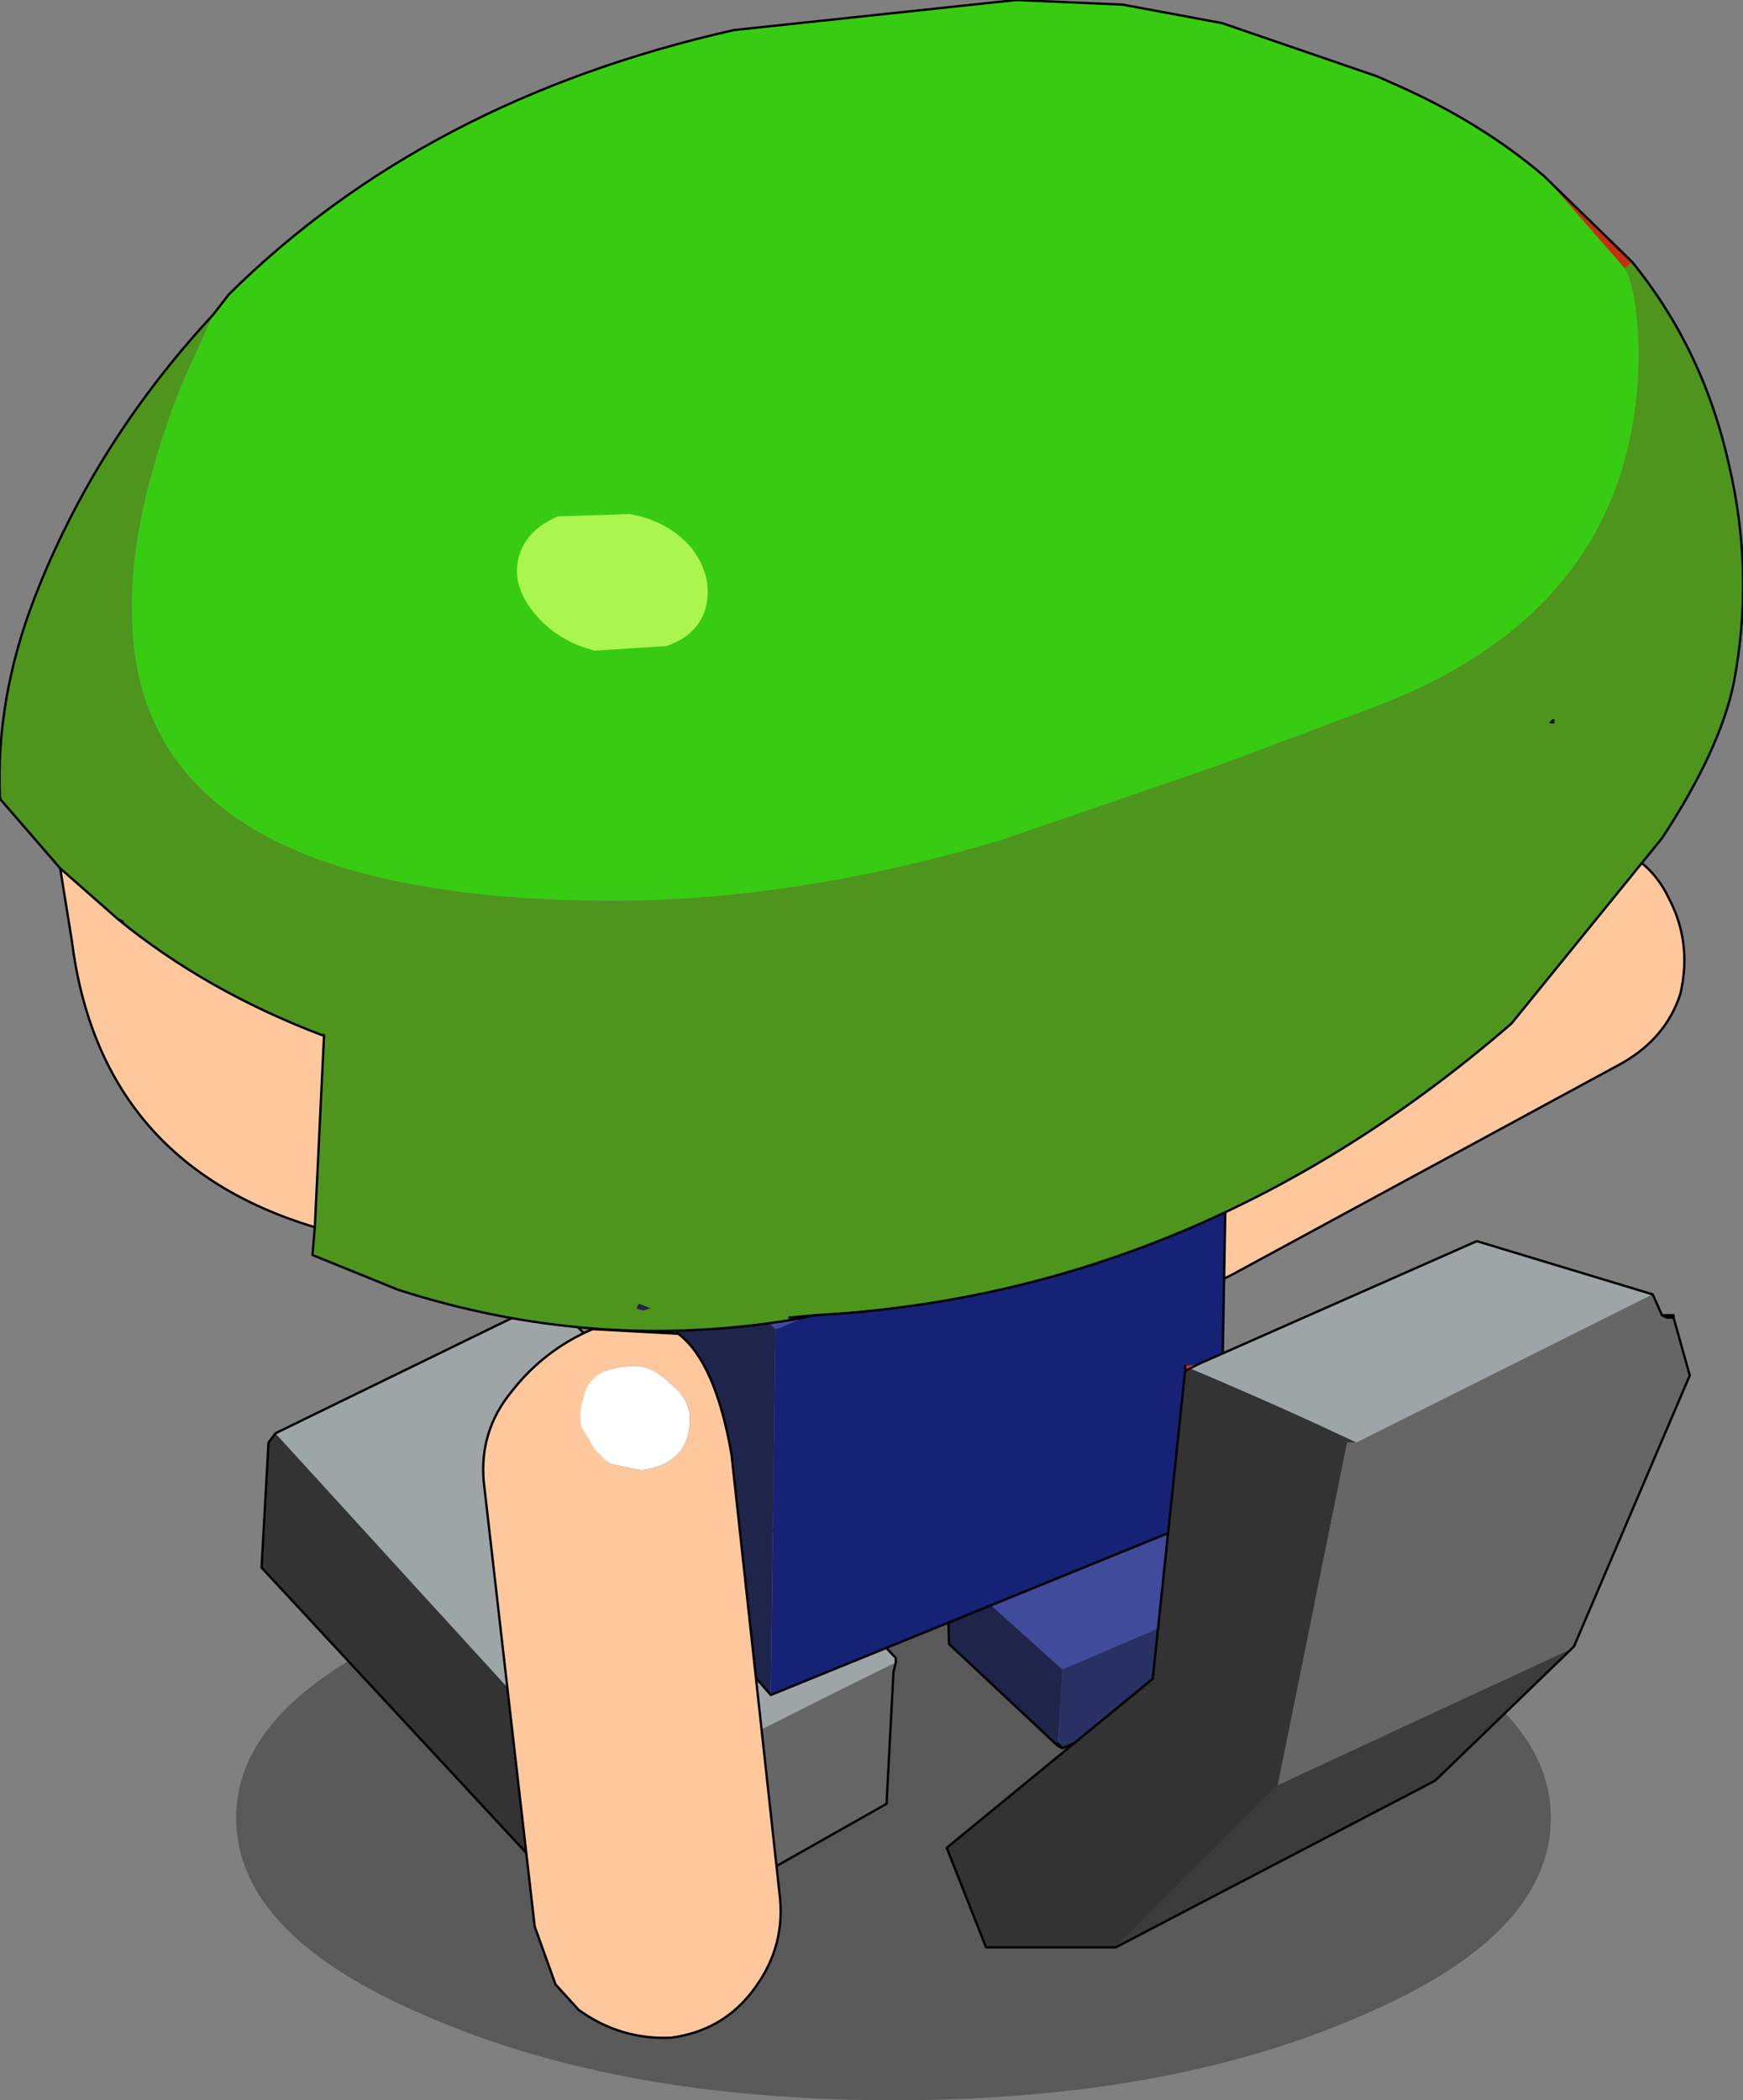
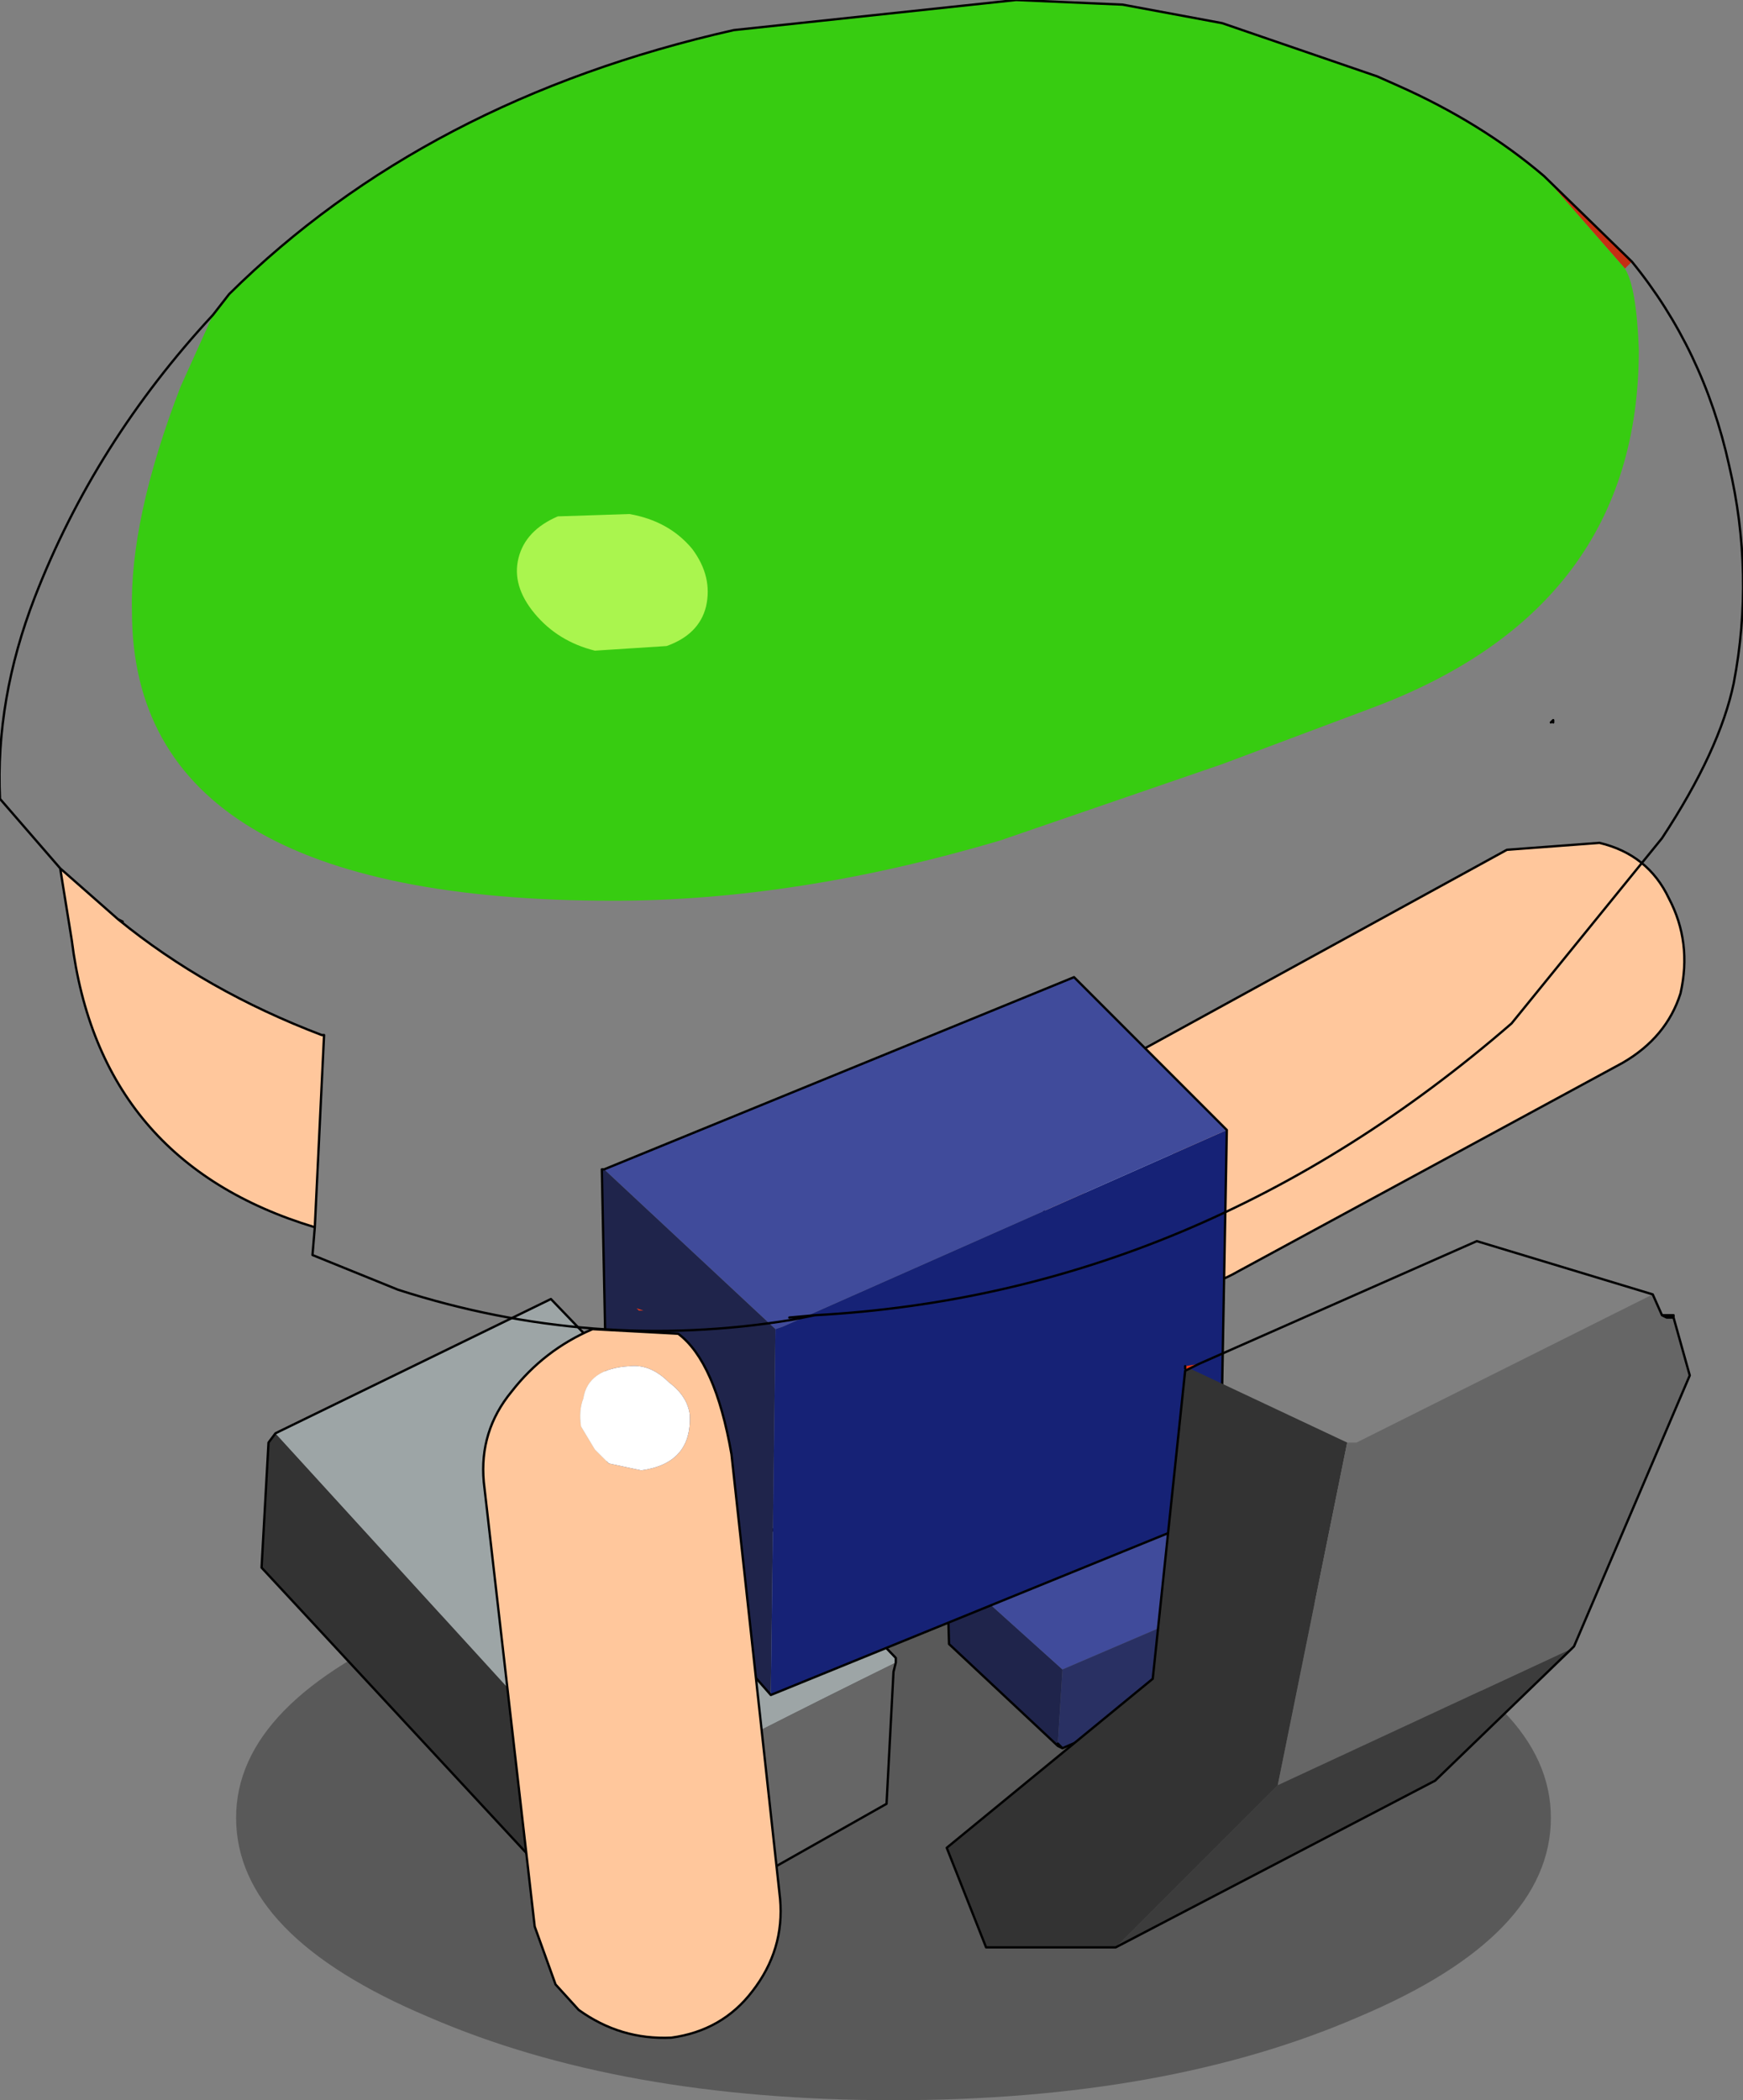
<svg xmlns="http://www.w3.org/2000/svg" height="45.35px" width="37.65px">
  <rect width="100%" height="100%" fill="#808080" stroke="none" />
  <g transform="matrix(1.0, 0.0, 0.0, 1.0, 2.05, 10.15)">
    <path d="M27.3 33.4 Q23.15 35.2 17.25 35.2 11.35 35.2 7.2 33.4 3.05 31.65 3.05 29.1 3.05 26.6 7.2 24.85 11.35 23.05 17.25 23.05 23.15 23.05 27.3 24.85 31.45 26.6 31.45 29.1 31.45 31.65 27.3 33.4" fill="#000000" fill-opacity="0.302" fill-rule="evenodd" stroke="none" />
    <path d="M34.0 9.25 Q34.5 10.2 34.25 11.3 33.95 12.25 33.0 12.8 L24.7 17.3 Q23.75 17.85 22.75 17.6 L20.9 16.45 Q20.05 15.7 20.3 14.75 20.5 13.8 22.2 12.75 L30.5 8.2 32.5 8.05 Q33.55 8.3 34.0 9.25 M21.8 13.9 L21.25 14.55 Q21.0 15.0 21.3 15.45 21.65 16.2 22.3 16.15 L22.85 15.9 23.2 15.45 23.35 15.05 23.2 14.4 Q22.7 13.4 21.8 13.9" fill="#ffc79c" fill-rule="evenodd" stroke="none" />
    <path d="M21.8 13.9 Q22.7 13.4 23.2 14.4 L23.35 15.05 23.2 15.45 22.85 15.9 22.3 16.15 Q21.65 16.2 21.3 15.45 21.0 15.0 21.25 14.55 L21.8 13.9" fill="#ffffff" fill-rule="evenodd" stroke="none" />
    <path d="M34.0 9.25 Q33.55 8.3 32.5 8.05 L30.5 8.2 22.2 12.75 Q20.5 13.8 20.3 14.75 20.05 15.7 20.9 16.45 L22.75 17.6 Q23.75 17.85 24.7 17.3 L33.0 12.8 Q33.95 12.25 34.25 11.3 34.5 10.2 34.0 9.25 Z" fill="none" stroke="#000000" stroke-linecap="round" stroke-linejoin="round" stroke-width="0.05" />
    <path d="M18.4 23.65 L20.9 25.9 20.8 27.5 20.8 27.55 18.45 25.35 18.4 23.65" fill="#1f244b" fill-rule="evenodd" stroke="none" />
    <path d="M18.4 23.65 L18.45 23.6 22.3 22.2 24.8 24.25 24.75 24.25 20.9 25.9 18.4 23.65" fill="#404b9b" fill-rule="evenodd" stroke="none" />
    <path d="M20.9 25.9 L24.75 24.25 24.7 25.95 20.9 27.6 20.8 27.55 20.8 27.5 20.9 25.9 M20.9 27.6 L20.8 27.5 20.9 27.6" fill="#293063" fill-rule="evenodd" stroke="none" />
    <path d="M18.4 23.65 L18.45 23.6 18.4 23.65 18.45 25.35 20.8 27.55 20.8 27.5 20.9 27.6 24.7 25.95 24.75 24.25 24.8 24.25 22.3 22.2 18.45 23.6 M20.9 27.6 L20.8 27.55" fill="none" stroke="#000000" stroke-linecap="round" stroke-linejoin="round" stroke-width="0.05" />
    <path d="M11.5 29.2 L11.6 29.3 11.5 29.3 11.5 29.2" fill="#cccccc" fill-rule="evenodd" stroke="none" />
    <path d="M11.35 32.05 L3.6 23.7 3.75 21.0 3.9 20.8 11.25 28.85 11.3 28.95 11.35 32.05" fill="#333333" fill-rule="evenodd" stroke="none" />
    <path d="M11.25 28.85 L11.3 28.8 11.3 28.95 11.25 28.85" fill="#485051" fill-rule="evenodd" stroke="none" />
    <path d="M3.9 20.8 L4.0 20.75 9.85 17.9 17.3 25.65 17.3 25.75 Q14.25 27.25 11.3 28.8 L11.25 28.85 3.9 20.8" fill="#9da5a6" fill-rule="evenodd" stroke="none" />
    <path d="M17.3 25.75 L17.25 25.95 17.1 28.8 11.35 32.05 11.3 28.95 11.3 28.8 Q14.25 27.25 17.3 25.75 M11.5 29.2 L11.5 29.3 11.6 29.3 11.5 29.2" fill="#666666" fill-rule="evenodd" stroke="none" />
    <path d="M3.9 20.8 L4.0 20.75 9.85 17.9 17.3 25.65 17.3 25.75 17.25 25.95 17.1 28.8 11.35 32.05 3.6 23.7 3.75 21.0 3.9 20.8 Z" fill="none" stroke="#000000" stroke-linecap="round" stroke-linejoin="round" stroke-width="0.05" />
    <path d="M11.0 15.1 L21.15 10.95 24.45 14.25 14.85 18.5 14.7 18.55 11.0 15.1" fill="#404b9b" fill-rule="evenodd" stroke="none" />
    <path d="M14.6 26.45 L11.1 22.45 10.95 15.1 11.0 15.1 14.7 18.55 14.6 26.45" fill="#1f244b" fill-rule="evenodd" stroke="none" />
    <path d="M24.45 14.25 L24.3 22.5 14.6 26.45 14.7 18.55 14.85 18.5 24.45 14.25" fill="#162276" fill-rule="evenodd" stroke="none" />
    <path d="M14.6 26.45 L11.1 22.45 10.95 15.1 11.0 15.1 21.15 10.95 24.45 14.25 24.3 22.5 14.6 26.45 Z" fill="none" stroke="#000000" stroke-linecap="round" stroke-linejoin="round" stroke-width="0.05" />
    <path d="M13.75 21.25 L14.8 30.85 Q14.9 31.95 14.2 32.85 13.55 33.7 12.45 33.85 11.35 33.9 10.45 33.25 L9.95 32.7 9.5 31.45 8.4 21.85 Q8.3 20.75 9.0 19.9 9.7 19.0 10.75 18.55 L12.6 18.65 Q13.4 19.25 13.75 21.25 M12.85 20.4 Q12.8 20.0 12.4 19.7 12.0 19.3 11.55 19.35 10.65 19.4 10.55 20.05 10.45 20.3 10.5 20.65 L10.8 21.15 11.1 21.45 11.8 21.6 Q12.9 21.45 12.85 20.4" fill="#ffc79c" fill-rule="evenodd" stroke="none" />
    <path d="M12.85 20.4 Q12.9 21.45 11.8 21.6 L11.1 21.45 10.8 21.15 10.5 20.65 Q10.45 20.3 10.55 20.05 10.65 19.4 11.55 19.35 12.0 19.3 12.4 19.7 12.8 20.0 12.85 20.4" fill="#ffffff" fill-rule="evenodd" stroke="none" />
    <path d="M13.75 21.25 Q13.4 19.25 12.6 18.65 L10.75 18.55 Q9.7 19.0 9.0 19.9 8.3 20.75 8.4 21.85 L9.5 31.45 9.95 32.7 10.45 33.25 Q11.35 33.9 12.45 33.85 13.55 33.7 14.2 32.85 14.9 31.95 14.8 30.85 L13.75 21.25 Z" fill="none" stroke="#000000" stroke-linecap="round" stroke-linejoin="round" stroke-width="0.05" />
    <path d="M33.95 18.3 L34.0 18.25 34.1 18.25 34.1 18.3 33.95 18.3" fill="#a80000" fill-rule="evenodd" stroke="none" />
    <path d="M23.65 19.4 L23.55 19.45 23.55 19.4 23.55 19.35 23.85 19.3 23.65 19.4 M34.0 18.25 L33.95 18.3 33.85 18.25 34.0 18.25" fill="#e73818" fill-rule="evenodd" stroke="none" />
-     <path d="M23.65 19.4 L23.85 19.3 29.85 16.65 33.65 17.8 27.25 21.0 Q25.45 20.15 23.65 19.4" fill="#9da5a6" fill-rule="evenodd" stroke="none" />
-     <path d="M23.55 19.45 L23.65 19.4 Q25.45 20.15 27.25 21.0 L27.05 21.0 25.55 28.4 22.05 31.9 19.25 31.9 18.4 29.75 22.85 26.1 23.55 19.45" fill="#333333" fill-rule="evenodd" stroke="none" />
+     <path d="M23.55 19.45 L23.65 19.4 L27.05 21.0 25.55 28.4 22.05 31.9 19.25 31.9 18.4 29.75 22.85 26.1 23.55 19.45" fill="#333333" fill-rule="evenodd" stroke="none" />
    <path d="M25.55 28.4 L27.05 21.0 27.25 21.0 33.65 17.8 33.85 18.25 33.95 18.3 34.1 18.3 34.45 19.55 31.95 25.4 31.9 25.45 25.55 28.4" fill="#666666" fill-rule="evenodd" stroke="none" />
    <path d="M22.05 31.9 L25.55 28.4 31.9 25.45 28.95 28.3 22.05 31.9" fill="#3c3c3c" fill-rule="evenodd" stroke="none" />
    <path d="M23.55 19.45 L23.65 19.4 23.85 19.3 29.85 16.65 33.65 17.8 33.85 18.25 33.95 18.3 34.1 18.3 34.1 18.25 34.0 18.25 33.85 18.25 M23.55 19.35 L23.55 19.4 M23.55 19.45 L22.85 26.1 18.4 29.75 19.25 31.9 22.05 31.9 28.95 28.3 31.9 25.45 31.95 25.4 34.45 19.55 34.1 18.3" fill="none" stroke="#000000" stroke-linecap="round" stroke-linejoin="round" stroke-width="0.05" />
    <path d="M11.7 18.1 L11.85 18.15 11.75 18.15 11.7 18.1" fill="#e73818" fill-rule="evenodd" stroke="none" />
    <path d="M33.05 -4.35 L31.3 -6.35 33.2 -4.5 33.05 -4.35 M0.5 9.7 L0.6 9.75 0.5 9.7" fill="#c52f14" fill-rule="evenodd" stroke="none" />
    <path d="M4.75 16.35 Q0.1 14.95 -0.5 10.15 L-0.75 8.6 0.5 9.7 Q2.4 11.25 4.9 12.2 L4.95 12.2 4.75 16.35 M31.5 5.45 L31.45 5.45 31.5 5.4 31.5 5.45" fill="#ffc79c" fill-rule="evenodd" stroke="none" />
    <path d="M2.55 -3.35 L2.9 -3.8 Q7.15 -8.0 13.8 -9.5 L19.9 -10.15 22.2 -10.05 24.35 -9.65 27.7 -8.5 28.15 -8.3 Q29.95 -7.5 31.3 -6.35 L33.05 -4.35 Q33.3 -3.95 33.35 -2.6 33.35 3.0 27.55 5.15 L24.35 6.35 19.55 8.0 Q15.15 9.3 11.2 9.3 0.8 9.3 0.8 3.05 0.75 1.05 1.85 -1.8 L2.55 -3.35" fill="#37cc11" fill-rule="evenodd" stroke="none" />
-     <path d="M2.55 -3.35 L1.85 -1.8 Q0.75 1.05 0.8 3.05 0.8 9.3 11.2 9.3 15.15 9.3 19.55 8.0 L24.35 6.35 27.55 5.15 Q33.35 3.0 33.35 -2.6 33.3 -3.95 33.05 -4.35 L33.2 -4.5 Q34.75 -2.6 35.3 -0.1 35.85 2.25 35.4 4.6 35.1 6.05 33.85 7.95 L30.6 11.95 Q23.85 17.8 15.55 18.25 L15.0 18.3 15.05 18.35 Q10.75 19.05 6.55 17.7 L4.7 16.95 4.75 16.35 4.95 12.2 4.9 12.2 Q2.4 11.25 0.5 9.7 L0.6 9.75 0.5 9.7 -0.75 8.6 -2.05 7.1 Q-2.15 4.95 -1.3 2.75 0.0 -0.6 2.55 -3.35 M31.45 5.45 L31.5 5.45 31.5 5.4 31.45 5.45 M11.85 18.15 L12.0 18.1 11.75 18.0 11.7 18.1 11.75 18.15 11.85 18.15" fill="#4d951c" fill-rule="evenodd" stroke="none" />
    <path d="M31.3 -6.35 Q29.95 -7.5 28.15 -8.3 L27.7 -8.5 24.35 -9.65 22.2 -10.05 19.9 -10.15 13.8 -9.5 Q7.15 -8.0 2.9 -3.8 L2.55 -3.35 Q0.0 -0.6 -1.3 2.75 -2.15 4.95 -2.05 7.1 L-0.75 8.6 -0.5 10.15 Q0.1 14.95 4.75 16.35 L4.7 16.95 6.55 17.7 Q10.75 19.05 15.05 18.35 L15.55 18.25 Q23.85 17.8 30.6 11.95 L33.85 7.95 Q35.1 6.05 35.4 4.6 35.85 2.25 35.3 -0.1 34.75 -2.6 33.2 -4.5 L31.3 -6.35 M31.45 5.45 L31.5 5.4 31.5 5.45 M15.0 18.3 L15.55 18.25 M0.5 9.7 Q2.4 11.25 4.9 12.2 L4.95 12.2 4.75 16.35 M0.5 9.7 L0.6 9.75 0.5 9.7 -0.75 8.6" fill="none" stroke="#000000" stroke-linecap="round" stroke-linejoin="round" stroke-width="0.05" />
    <path d="M12.35 3.8 L10.8 3.9 Q10.0 3.7 9.5 3.1 9.0 2.5 9.15 1.9 9.3 1.3 10.0 1.0 L11.55 0.95 Q12.4 1.1 12.9 1.7 13.35 2.3 13.2 2.95 13.05 3.55 12.35 3.8" fill="#aaf54e" fill-rule="evenodd" stroke="none" />
  </g>
</svg>